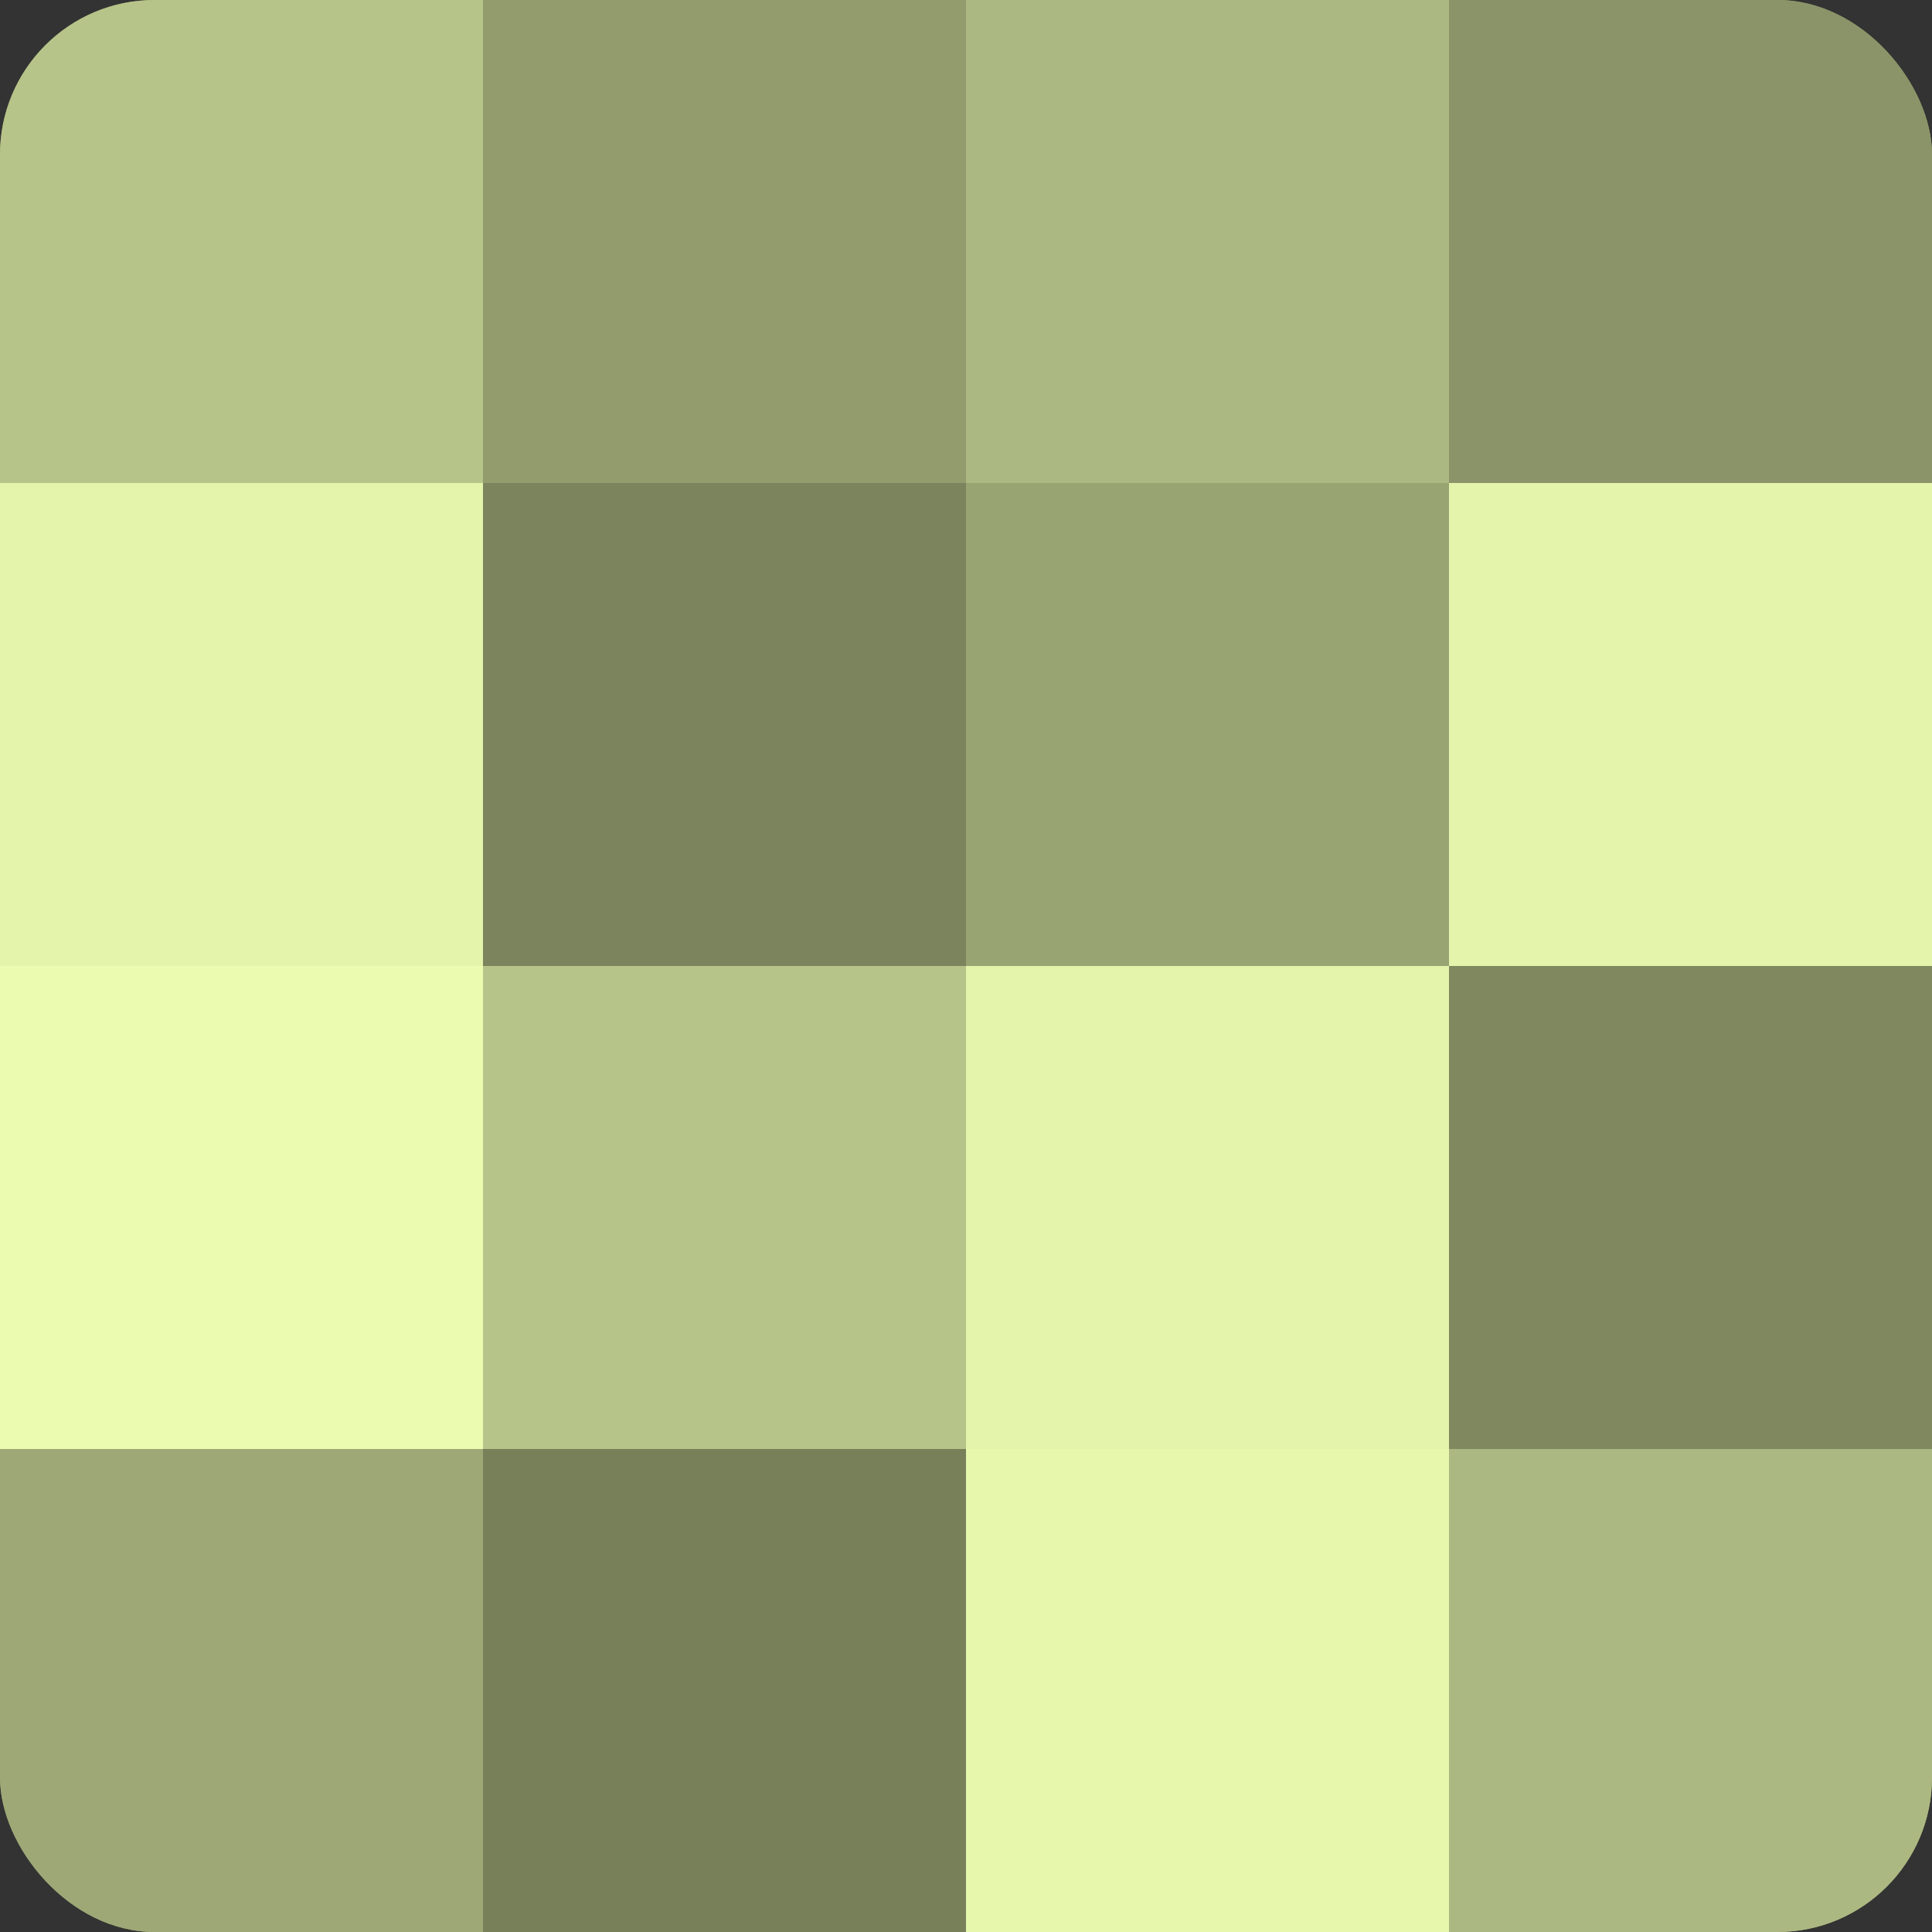
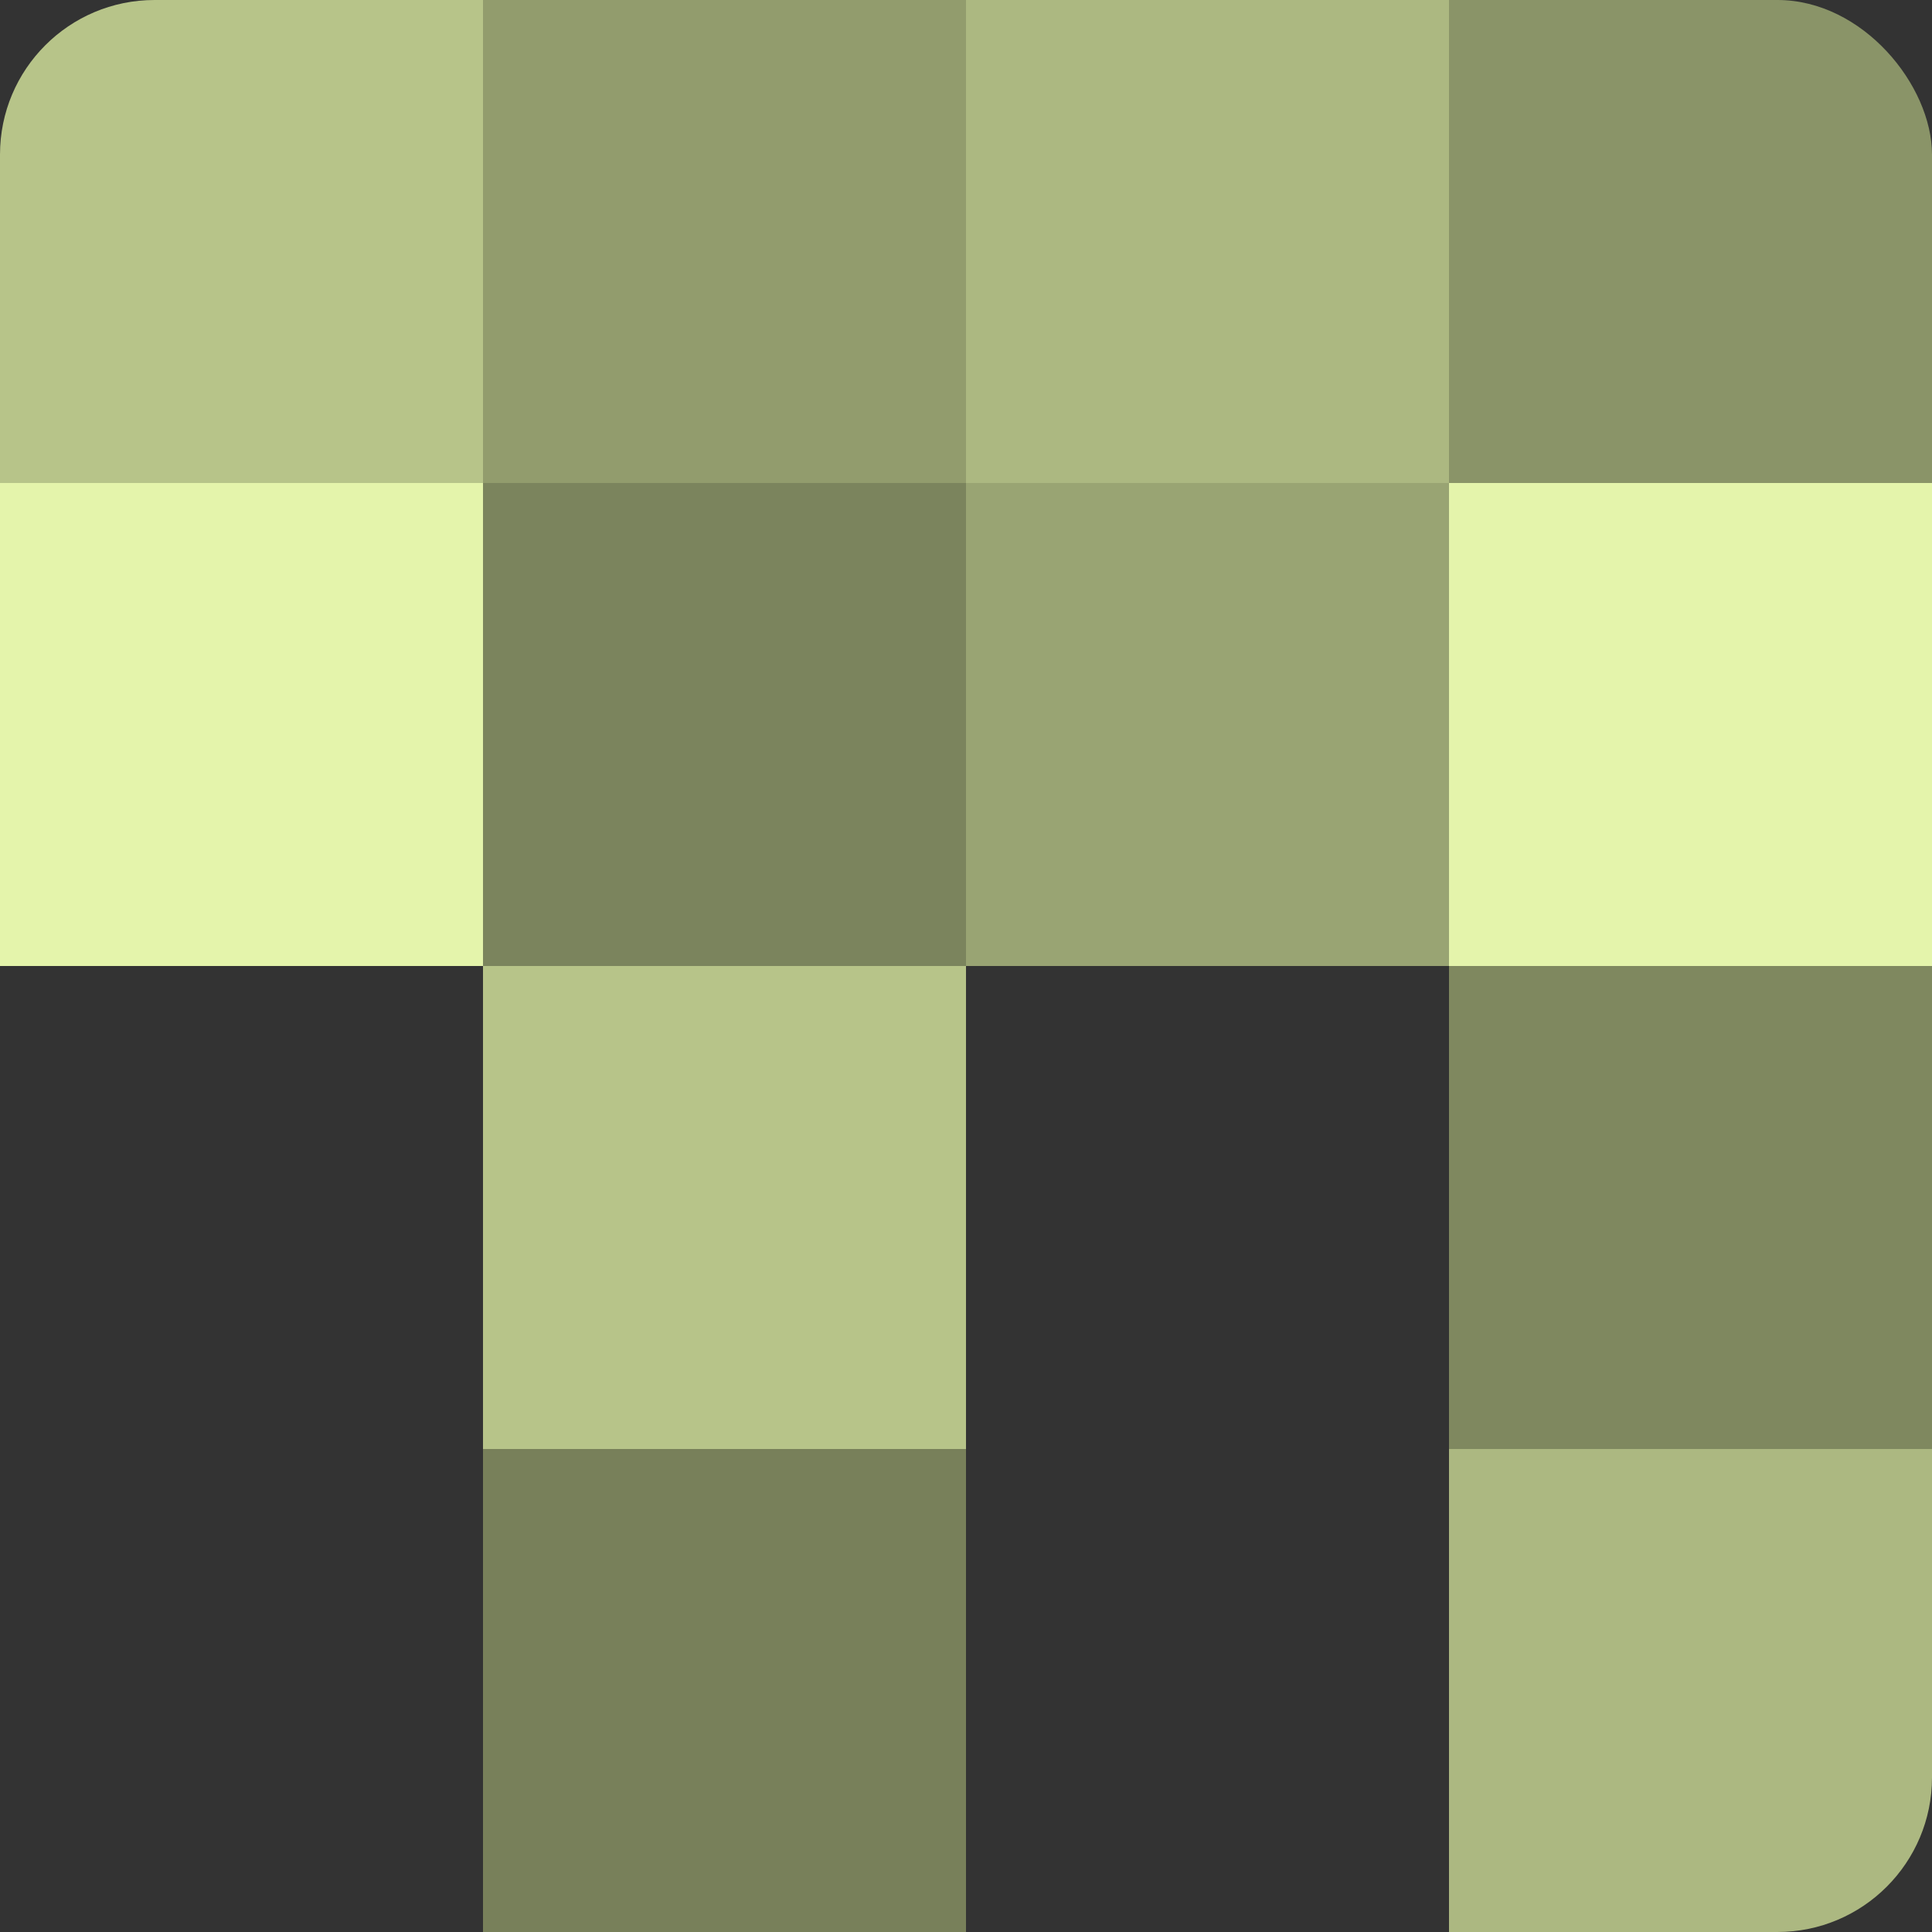
<svg xmlns="http://www.w3.org/2000/svg" width="60" height="60" viewBox="0 0 100 100" preserveAspectRatio="xMidYMid meet">
  <rect x="0" y="0" width="100" height="100" fill="#333333" stroke="none" />
  <defs>
    <clipPath id="c" width="100" height="100">
      <rect width="100" height="100" rx="8" ry="8" />
    </clipPath>
  </defs>
  <g clip-path="url(#c)">
-     <rect width="100" height="100" fill="#96a070" />
    <rect width="25" height="25" fill="#b7c489" />
    <rect y="25" width="25" height="25" fill="#e4f4ab" />
-     <rect y="50" width="25" height="25" fill="#ebfcb0" />
-     <rect y="75" width="25" height="25" fill="#9da876" />
    <rect x="25" width="25" height="25" fill="#929c6d" />
    <rect x="25" y="25" width="25" height="25" fill="#7b845d" />
    <rect x="25" y="50" width="25" height="25" fill="#b7c489" />
    <rect x="25" y="75" width="25" height="25" fill="#78805a" />
    <rect x="50" width="25" height="25" fill="#acb881" />
    <rect x="50" y="25" width="25" height="25" fill="#99a473" />
-     <rect x="50" y="50" width="25" height="25" fill="#e4f4ab" />
-     <rect x="50" y="75" width="25" height="25" fill="#e7f8ad" />
    <rect x="75" width="25" height="25" fill="#8a9468" />
    <rect x="75" y="25" width="25" height="25" fill="#e4f4ab" />
    <rect x="75" y="50" width="25" height="25" fill="#7f885f" />
    <rect x="75" y="75" width="25" height="25" fill="#acb881" />
  </g>
</svg>